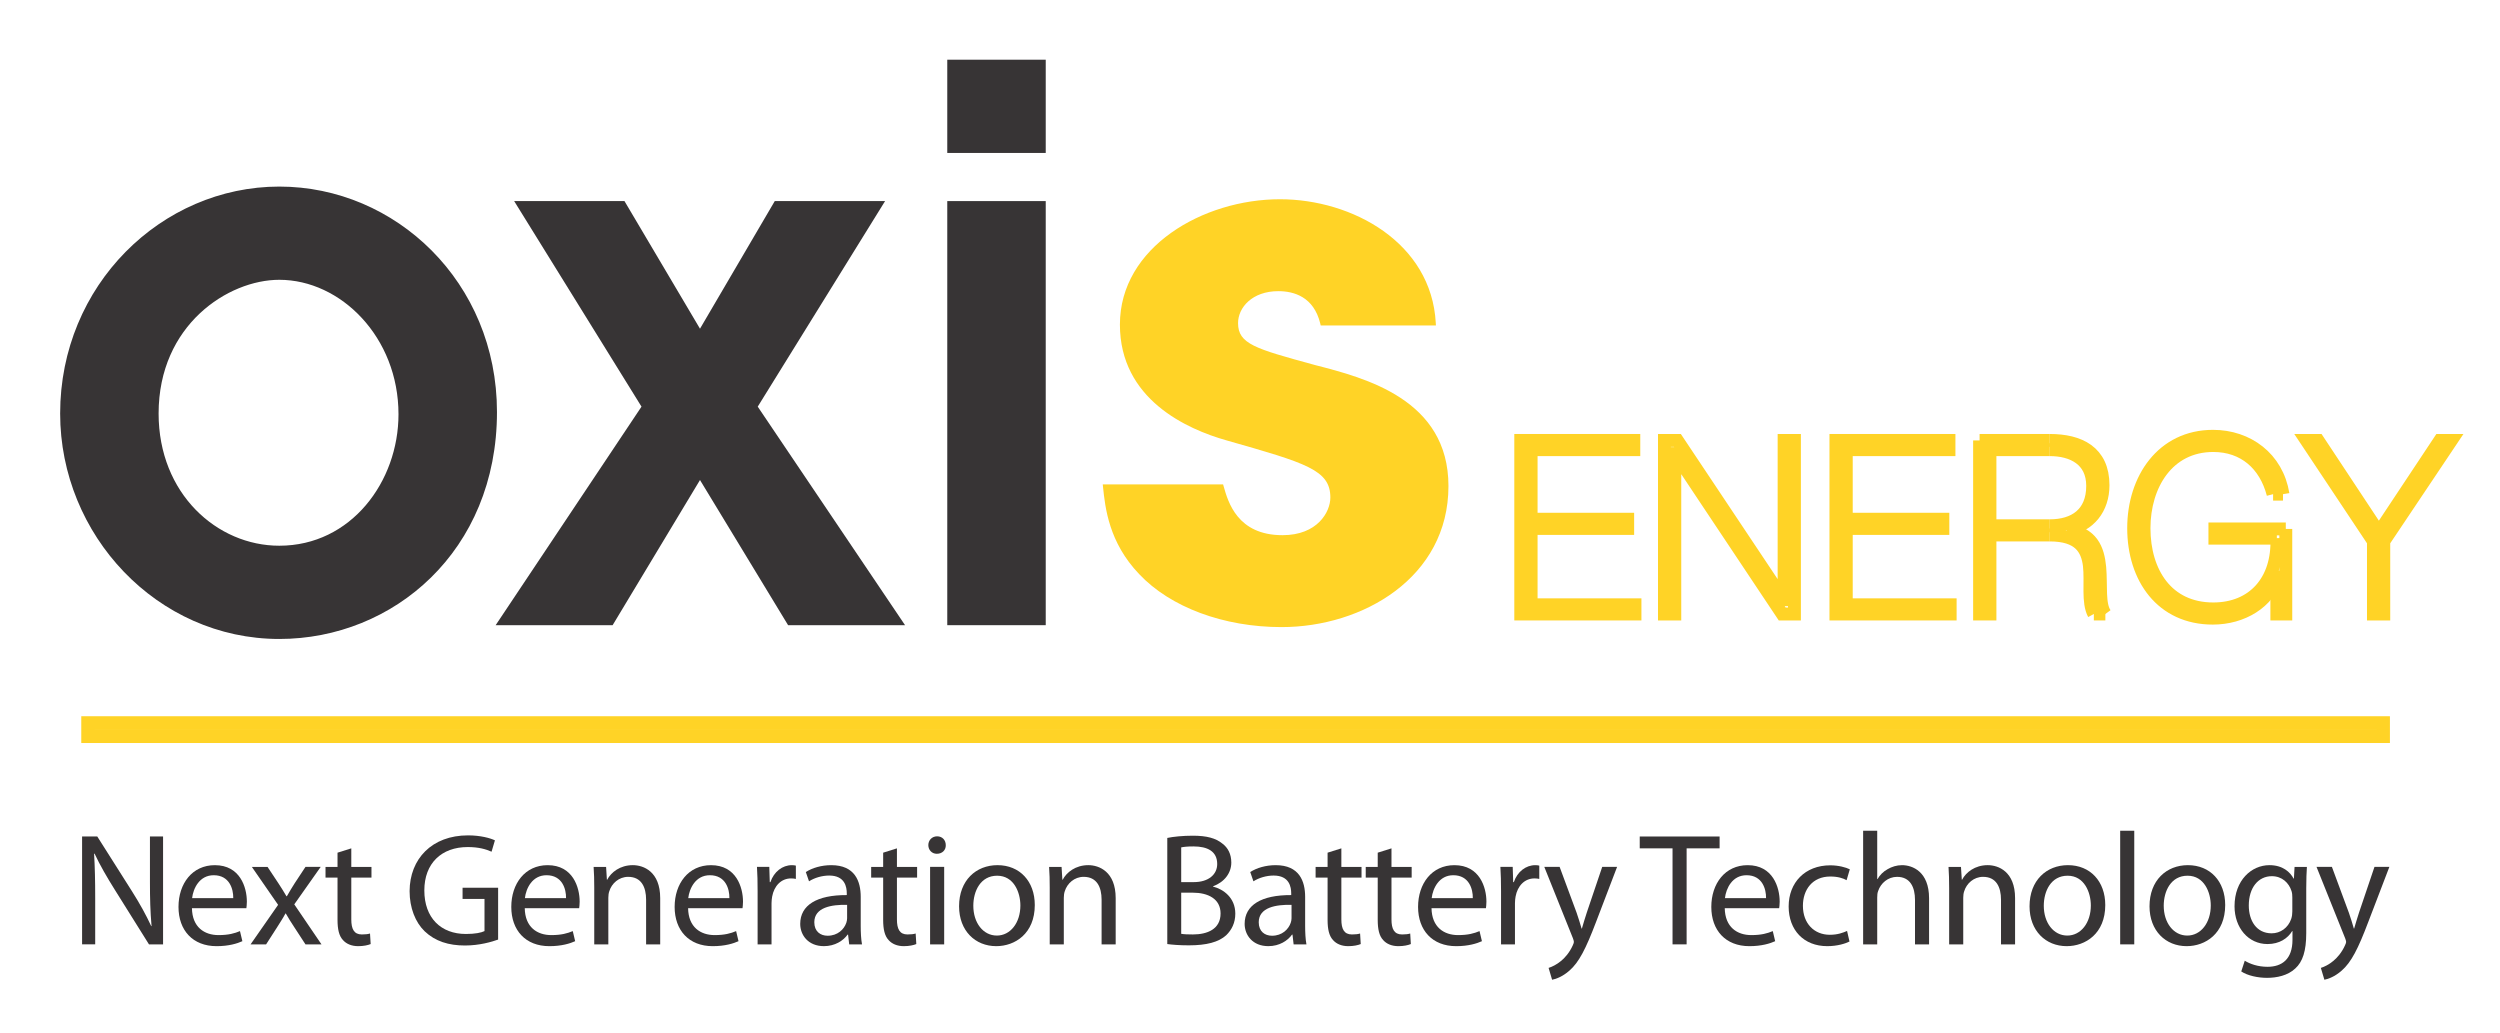
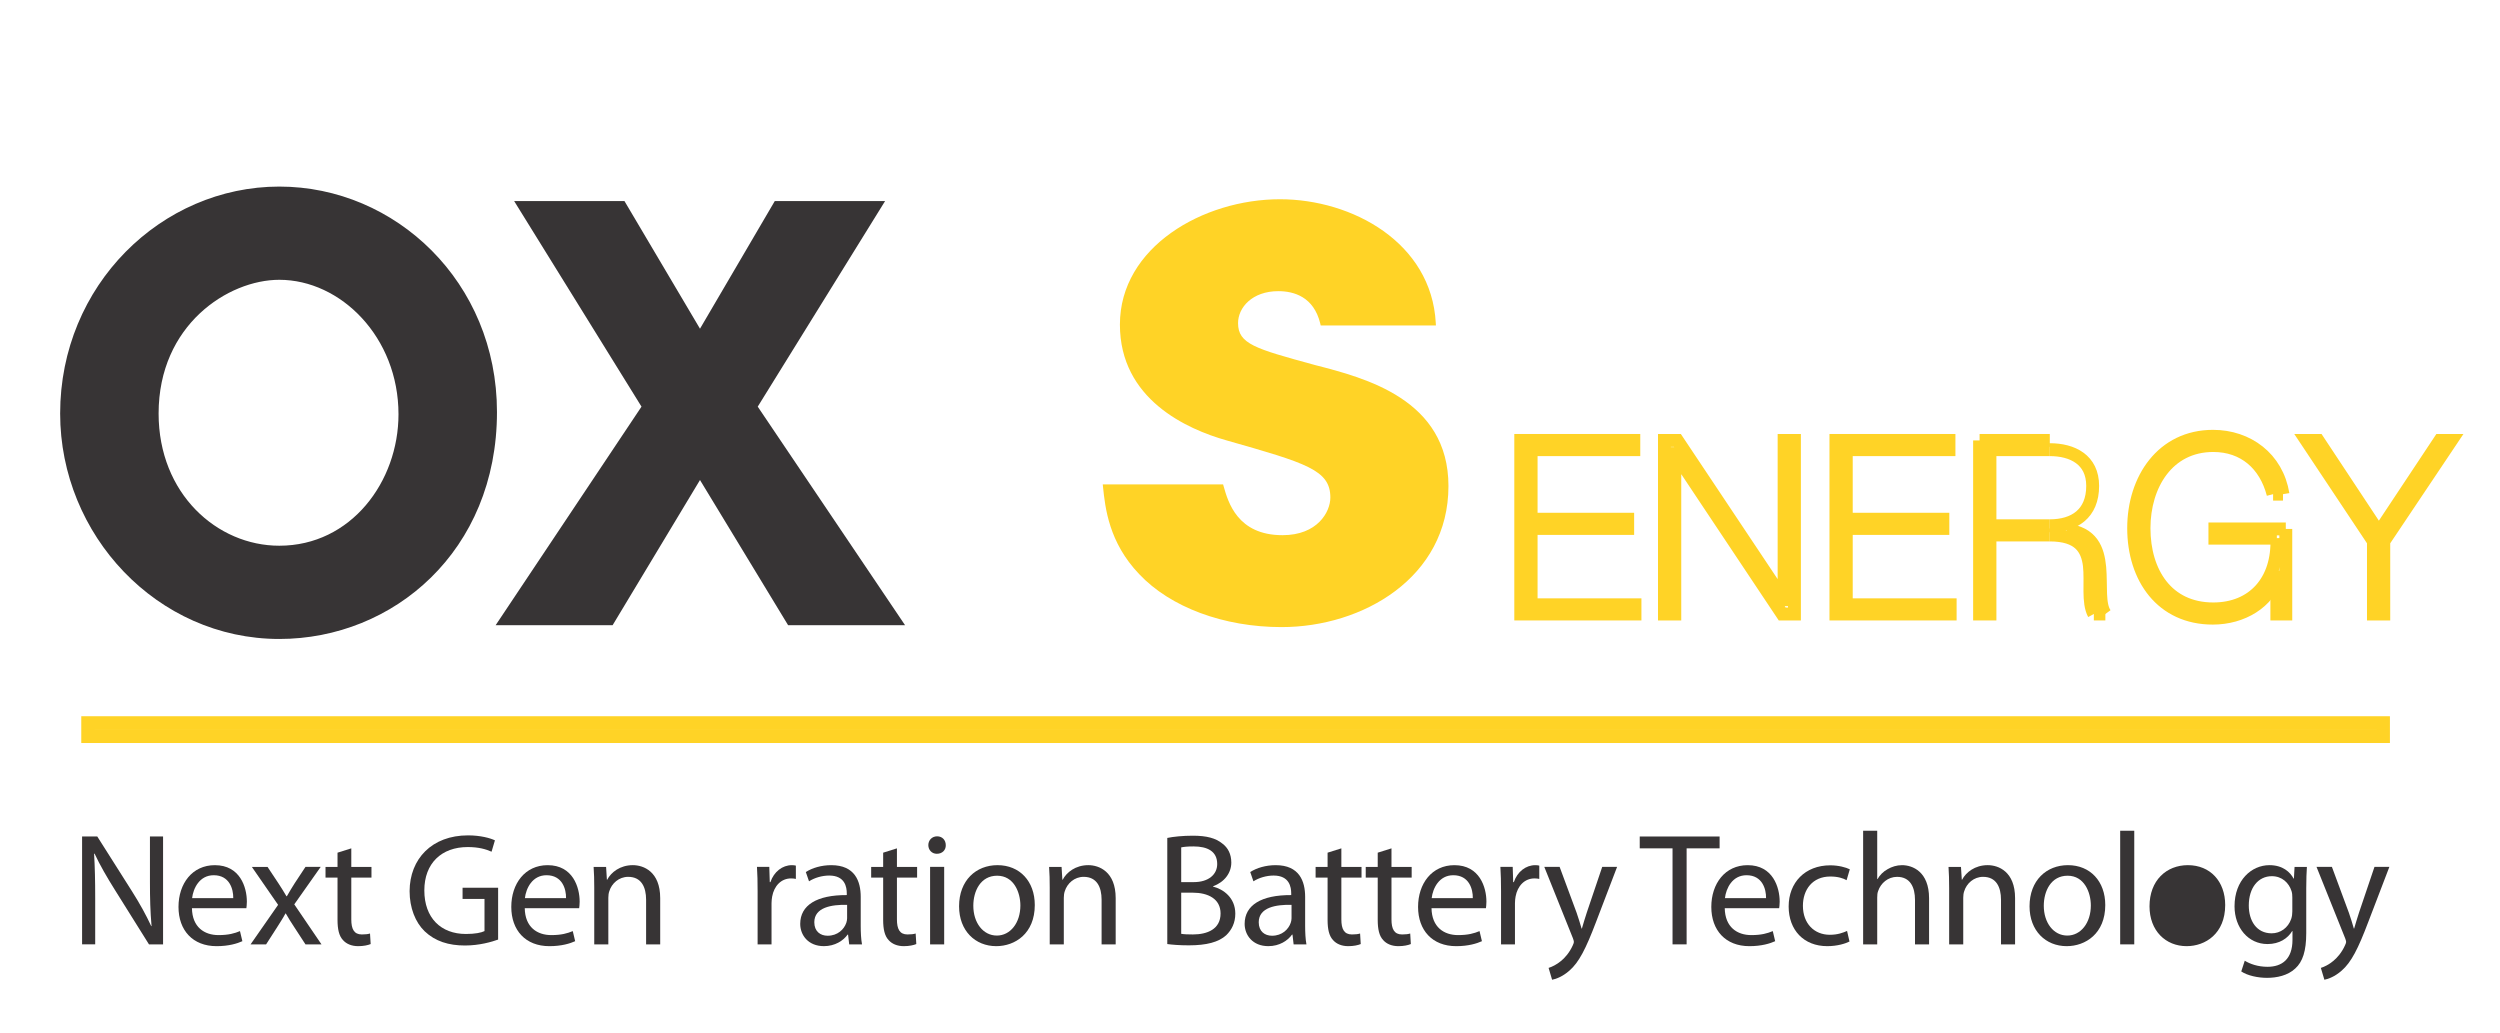
<svg xmlns="http://www.w3.org/2000/svg" xml:space="preserve" width="9.055in" height="3.74in" version="1.1" style="shape-rendering:geometricPrecision; text-rendering:geometricPrecision; image-rendering:optimizeQuality; fill-rule:evenodd; clip-rule:evenodd" viewBox="0 0 9055.12 3740.16">
  <defs>
    <style type="text/css">
   
    .str0 {stroke:#FFD326;stroke-width:48.44;stroke-miterlimit:4}
    .str1 {stroke:#FFD326;stroke-width:46.67;stroke-miterlimit:4}
    .fil1 {fill:none;fill-rule:nonzero}
    .fil0 {fill:#373435;fill-rule:nonzero}
    .fil2 {fill:#F3CF25;fill-rule:nonzero}
    .fil3 {fill:#FFD326;fill-rule:nonzero}
   
  </style>
  </defs>
  <g id="图层_x0020_1">
    <g id="_1524958102608">
      <path class="fil0" d="M217.74 1497.89c0,-465.06 367.37,-822.07 793.8,-822.07 421.02,0 788.44,346.02 788.44,816.55 0,503.74 -375.47,822.07 -788.44,822.07 -442.47,0 -793.8,-376.49 -793.8,-816.55zm1225.54 2.74l0 0c0,-279.5 -209.17,-487.16 -431.74,-487.16 -185.08,0 -437.16,163.35 -437.16,484.42 0,290.6 211.9,478.79 437.16,478.79 260.13,0 431.74,-232.5 431.74,-476.06z" />
      <polygon class="fil0" points="2323.49,1472.93 1862.24,728.37 2261.8,728.37 2535.33,1190.64 2806.2,728.37 3205.75,728.37 2744.5,1472.93 3278.12,2264.53 2854.48,2264.53 2535.33,1738.69 2218.88,2264.53 1795.18,2264.53 " />
-       <path class="fil0" d="M3431.03 216.26l356.64 0 0 337.76 -356.64 0 0 -337.76zm0 512.11l0 0 356.64 0 0 1536.15 -356.64 0 0 -1536.15z" />
      <polygon class="fil1 str0" points="318.48,2667.08 8632.29,2667.08 8632.29,2618.53 318.48,2618.53 " />
    </g>
    <g id="_1524958116528">
      <polygon class="fil1 str1" points="8837.31,1595.29 8879.16,1595.29 8634.31,1960.83 8634.31,2224.02 8596.81,2224.02 8596.81,1960.83 8353.58,1595.29 8396.29,1595.29 8616.45,1928.22 " />
      <polyline class="fil1 str1" points="8279.39,1915.88 8279.39,2224.02 8246.94,2224.02 8246.94,2090.23 8245.38,2090.23 " />
      <path class="fil1 str1" d="M8245.38 2090.23c-29.98,91.63 -122.95,148.81 -230.46,148.81 -184.28,0 -286.63,-145.22 -286.63,-325.85 0,-177.89 104.07,-332.87 287.44,-332.87 125.48,0 232.13,78.43 253.48,209.6" />
      <line class="fil1 str1" x1="8269.2" y1="1789.92" x2="8233.36" y2="1789.92" />
      <path class="fil1 str1" d="M8233.36 1789.92c-28.16,-108.26 -105.84,-176.12 -216.73,-176.12 -164.69,0 -250.8,142.75 -250.8,299.4 0,160.3 83.58,292.37 250.8,292.37 145.06,0 236.36,-102.09 230.3,-256.22" />
      <polyline class="fil1 str1" points="8246.94,1949.35 8022.54,1949.35 8022.54,1915.88 8279.39,1915.88 " />
      <line class="fil1 str1" x1="7170.2" y1="1595.29" x2="7424.54" y2="1595.29" />
-       <path class="fil1 str1" d="M7424.54 1595.29c106.54,0 192.81,40.61 192.81,162.12 0,84.49 -49.46,146.99 -130.47,161.1" />
      <line class="fil1 str1" x1="7486.88" y1="1918.5" x2="7486.88" y2="1920.22" />
      <path class="fil1 str1" d="M7486.88 1920.22c90.39,10.57 112.5,69.63 118.56,134.81 5.9,65.13 -4.3,135.62 20.39,168.98" />
      <line class="fil1 str1" x1="7625.82" y1="2224.02" x2="7584.08" y2="2224.02" />
      <path class="fil1 str1" d="M7584.08 2224.02c-23.07,-43.02 -9.39,-115.34 -16.2,-176.12 -7.67,-60.72 -36.8,-110.08 -143.34,-110.08" />
      <polyline class="fil1 str1" points="7424.54,1937.82 7207.81,1937.82 7207.81,2224.02 7170.2,2224.02 7170.2,1595.29 " />
      <path class="fil1 str1" d="M7424.54 1904.4c88.73,0 155.31,-43.19 155.31,-144.47 0,-95.12 -73.44,-131.17 -155.31,-131.17" />
      <polyline class="fil1 str1" points="7424.54,1628.76 7207.81,1628.76 7207.81,1904.4 7424.54,1904.4 " />
      <polygon class="fil1 str1" points="7063.66,2190.65 7063.66,2224.02 6649.84,2224.02 6649.84,1595.29 7059.37,1595.29 7059.37,1628.76 6687.39,1628.76 6687.39,1880.69 7037.27,1880.69 7037.27,1914.16 6687.39,1914.16 6687.39,2190.65 " />
      <polygon class="fil1 str1" points="6028.72,1595.29 6075.66,1595.29 6460.41,2172.15 6462.13,2172.15 6462.13,1595.29 6499.63,1595.29 6499.63,2224.02 6455.26,2224.02 6067.89,1642.87 6066.28,1642.87 6066.28,2224.02 6028.72,2224.02 " />
      <polygon class="fil1 str1" points="5922.02,2190.65 5922.02,2224.02 5508.25,2224.02 5508.25,1595.29 5917.83,1595.29 5917.83,1628.76 5545.85,1628.76 5545.85,1880.69 5895.63,1880.69 5895.63,1914.16 5545.85,1914.16 5545.85,2190.65 " />
    </g>
    <g id="_1524958117872">
      <path class="fil0" d="M297.2 3420.65l0 -390.76 55.04 0 125.26 197.74c29.02,45.81 51.61,86.96 70.17,126.98l1.13 -0.59c-4.61,-52.15 -5.8,-99.73 -5.8,-160.62l0 -163.51 47.53 0 0 390.76 -51.02 0 -124.09 -198.28c-27.25,-43.45 -53.32,-88.09 -73.01,-130.41l-1.72 0.59c2.9,49.25 4.02,96.24 4.02,161.15l0 166.94 -47.53 0z" />
      <path class="fil0" d="M695.12 3289.69c1.18,68.93 45.22,97.37 96.24,97.37 36.54,0 58.58,-6.38 77.74,-14.48l8.69 36.53c-17.97,8.16 -48.71,18.03 -93.4,18.03 -86.37,0 -137.98,-57.46 -137.98,-142.16 0,-84.55 49.89,-151.23 131.65,-151.23 91.63,0 115.98,80.52 115.98,132.18 0,10.35 -1.24,18.51 -1.77,23.77l-197.15 0zm149.62 -36.54l0 0c0.54,-32.45 -13.35,-82.94 -70.76,-82.94 -51.61,0 -74.19,47.53 -78.27,82.94l149.03 0z" />
      <path class="fil0" d="M968.93 3140.04l40.02 60.35c10.41,15.61 19.1,30.15 28.38,45.76l1.72 0c9.28,-16.79 18.56,-31.33 27.84,-46.3l39.43 -59.81 55.09 0 -95.65 135.67 98.55 144.95 -57.99 0 -41.15 -63.19c-11,-16.2 -20.28,-31.87 -30.15,-48.71l-1.18 0c-9.28,17.38 -19.1,31.92 -29.56,48.71l-40.56 63.19 -56.28 0 99.73 -143.18 -95.11 -137.44 56.87 0z" />
      <path class="fil0" d="M1272.32 3072.85l0 67.22 73.07 0 0 38.84 -73.07 0 0 151.33c0,34.81 9.87,54.5 38.25,54.5 13.89,0 22.05,-1.18 29.56,-3.43l2.36 38.2c-9.87,4.07 -25.54,7.62 -45.22,7.62 -23.76,0 -42.92,-8.15 -55.09,-22.05 -14.48,-15.13 -19.74,-40.02 -19.74,-73.06l0 -153.11 -43.46 0 0 -38.84 43.46 0 0 -51.55 49.89 -15.67z" />
      <path class="fil0" d="M1804.14 3403.3c-22.64,8.1 -67.28,21.46 -120.01,21.46 -59.12,0 -107.83,-15.13 -146.13,-51.56 -33.63,-32.51 -54.5,-84.7 -54.5,-145.54 0.59,-116.57 80.58,-201.82 211.69,-201.82 45.17,0 80.52,9.87 97.37,18.02l-12.18 41.15c-20.87,-9.28 -46.99,-16.85 -86.43,-16.85 -95.06,0 -157.07,59.17 -157.07,157.13 0,99.19 59.71,157.72 150.69,157.72 33.1,0 55.69,-4.67 67.27,-10.46l0 -116.57 -79.45 0 0 -40.56 128.75 0 0 187.87z" />
      <path class="fil0" d="M1900.59 3289.69c1.13,68.93 45.17,97.37 96.24,97.37 36.48,0 58.53,-6.38 77.68,-14.48l8.69 36.53c-17.97,8.16 -48.71,18.03 -93.34,18.03 -86.43,0 -138.03,-57.46 -138.03,-142.16 0,-84.55 49.89,-151.23 131.65,-151.23 91.63,0 115.98,80.52 115.98,132.18 0,10.35 -1.18,18.51 -1.77,23.77l-197.09 0zm149.57 -36.54l0 0c0.59,-32.45 -13.31,-82.94 -70.76,-82.94 -51.56,0 -74.19,47.53 -78.27,82.94l149.03 0z" />
      <path class="fil0" d="M2152.33 3216.02c0,-28.97 -0.59,-52.73 -2.31,-75.96l45.22 0 2.89 46.4 1.13 0c13.94,-26.66 46.4,-52.73 92.81,-52.73 38.78,0 99.14,23.17 99.14,119.42l0 167.54 -51.07 0 0 -161.74c0,-45.22 -16.79,-82.88 -64.91,-82.88 -33.64,0 -59.71,23.82 -68.4,52.14 -2.36,6.39 -3.49,15.02 -3.49,23.77l0 168.72 -51.02 0 0 -204.66z" />
-       <path class="fil0" d="M2492.28 3289.69c1.13,68.93 45.22,97.37 96.19,97.37 36.53,0 58.58,-6.38 77.73,-14.48l8.69 36.53c-17.97,8.16 -48.71,18.03 -93.35,18.03 -86.42,0 -138.03,-57.46 -138.03,-142.16 0,-84.55 49.89,-151.23 131.65,-151.23 91.63,0 115.98,80.52 115.98,132.18 0,10.35 -1.18,18.51 -1.77,23.77l-197.1 0zm149.57 -36.54l0 0c0.59,-32.45 -13.3,-82.94 -70.76,-82.94 -51.56,0 -74.19,47.53 -78.27,82.94l149.03 0z" />
      <path class="fil0" d="M2744.05 3227.64c0,-33.05 -0.59,-61.48 -2.31,-87.61l44.63 0 1.72 55.09 2.36 0c12.72,-37.66 43.46,-61.37 77.68,-61.37 5.74,0 9.82,0.54 14.48,1.66l0 48.18c-5.26,-1.18 -10.46,-1.83 -17.38,-1.83 -35.94,0 -61.48,27.31 -68.45,65.56 -1.13,6.97 -2.31,15.13 -2.31,23.81l0 149.51 -50.43 0 0 -193.02z" />
      <path class="fil0" d="M3117.52 3353.44c0,24.36 1.13,48.12 4.67,67.22l-46.4 0 -4.08 -35.3 -1.72 0c-15.67,22 -45.81,41.74 -85.83,41.74 -56.81,0 -85.78,-40.02 -85.78,-80.63 0,-67.81 60.24,-104.88 168.67,-104.34l0 -5.79c0,-23.23 -6.33,-64.97 -63.73,-64.97 -26.07,0 -53.32,8.15 -73.07,20.87l-11.59 -33.53c23.17,-15.13 56.81,-24.95 92.17,-24.95 85.83,0 106.7,58.48 106.7,114.75l0 104.93zm-49.3 -75.96l0 0c-55.63,-1.18 -118.83,8.69 -118.83,63.19 0,33.1 22.05,48.71 48.12,48.71 36.54,0 59.71,-23.18 67.86,-47 1.67,-5.2 2.85,-11 2.85,-16.25l0 -48.66z" />
      <path class="fil0" d="M3248.7 3072.85l0 67.22 73.06 0 0 38.84 -73.06 0 0 151.33c0,34.81 9.81,54.5 38.25,54.5 13.89,0 22.05,-1.18 29.61,-3.43l2.31 38.2c-9.87,4.07 -25.54,7.62 -45.22,7.62 -23.77,0 -42.92,-8.15 -55.09,-22.05 -14.48,-15.13 -19.74,-40.02 -19.74,-73.06l0 -153.11 -43.45 0 0 -38.84 43.45 0 0 -51.55 49.89 -15.67z" />
      <path class="fil0" d="M3425.61 3061.22c0.59,17.38 -12.18,31.33 -32.46,31.33 -17.97,0 -30.74,-13.94 -30.74,-31.33 0,-17.92 13.36,-31.92 31.87,-31.92 19.15,0 31.33,14 31.33,31.92zm-56.81 78.81l0 0 51.02 0 0 280.62 -51.02 0 0 -280.62z" />
      <path class="fil0" d="M3748.02 3278.09c0,103.75 -71.89,149.03 -139.7,149.03 -75.96,0 -134.54,-55.74 -134.54,-144.36 0,-93.99 61.48,-149.03 139.16,-149.03 80.57,0 135.08,58.53 135.08,144.36zm-222.63 2.85l0 0c0,61.48 35.41,107.83 85.24,107.83 48.71,0 85.24,-45.76 85.24,-108.96 0,-47.53 -23.76,-107.83 -84.12,-107.83 -60.24,0 -86.37,55.63 -86.37,108.96z" />
      <path class="fil0" d="M3802.14 3216.02c0,-28.97 -0.59,-52.73 -2.31,-75.96l45.22 0 2.84 46.4 1.23 0c13.89,-26.66 46.35,-52.73 92.76,-52.73 38.78,0 99.14,23.17 99.14,119.42l0 167.54 -51.02 0 0 -161.74c0,-45.22 -16.85,-82.88 -64.97,-82.88 -33.63,0 -59.71,23.82 -68.4,52.14 -2.31,6.39 -3.49,15.02 -3.49,23.77l0 168.72 -51.02 0 0 -204.66z" />
      <path class="fil0" d="M4227.94 3035.13c22,-4.61 56.81,-8.1 92.17,-8.1 50.48,0 82.88,8.69 107.24,28.43 20.33,15.02 32.51,38.25 32.51,68.99 0,37.66 -24.94,70.7 -66.09,85.78l0 1.18c37.07,9.28 80.58,39.96 80.58,97.96 0,33.64 -13.36,59.12 -33.05,78.27 -27.25,24.89 -71.35,36.53 -135.13,36.53 -34.76,0 -61.43,-2.31 -78.22,-4.67l0 -384.38zm50.43 160.03l0 0 45.81 0c53.33,0 84.6,-27.79 84.6,-65.5 0,-45.81 -34.76,-63.79 -85.78,-63.79 -23.18,0 -36.54,1.72 -44.63,3.49l0 125.8zm0 187.28l0 0c9.81,1.77 24.35,2.31 42.33,2.31 52.2,0 100.26,-19.1 100.26,-75.96 0,-53.32 -45.76,-75.37 -100.85,-75.37l-41.74 0 0 149.03z" />
      <path class="fil0" d="M4727.3 3353.44c0,24.36 1.13,48.12 4.67,67.22l-46.41 0 -4.07 -35.3 -1.77 0c-15.61,22 -45.76,41.74 -85.78,41.74 -56.81,0 -85.78,-40.02 -85.78,-80.63 0,-67.81 60.24,-104.88 168.72,-104.34l0 -5.79c0,-23.23 -6.39,-64.97 -63.79,-64.97 -26.13,0 -53.32,8.15 -73.06,20.87l-11.59 -33.53c23.18,-15.13 56.81,-24.95 92.17,-24.95 85.83,0 106.7,58.48 106.7,114.75l0 104.93zm-49.3 -75.96l0 0c-55.63,-1.18 -118.83,8.69 -118.83,63.19 0,33.1 22,48.71 48.12,48.71 36.53,0 59.71,-23.18 67.81,-47 1.77,-5.2 2.9,-11 2.9,-16.25l0 -48.66z" />
      <path class="fil0" d="M4858.48 3072.85l0 67.22 73.07 0 0 38.84 -73.07 0 0 151.33c0,34.81 9.93,54.5 38.3,54.5 13.89,0 22,-1.18 29.56,-3.43l2.31 38.2c-9.87,4.07 -25.54,7.62 -45.28,7.62 -23.71,0 -42.86,-8.15 -55.04,-22.05 -14.43,-15.13 -19.74,-40.02 -19.74,-73.06l0 -153.11 -43.4 0 0 -38.84 43.4 0 0 -51.55 49.89 -15.67z" />
      <path class="fil0" d="M5040.02 3072.85l0 67.22 73.12 0 0 38.84 -73.12 0 0 151.33c0,34.81 9.93,54.5 38.3,54.5 13.89,0 22.05,-1.18 29.56,-3.43l2.25 38.2c-9.76,4.07 -25.43,7.62 -45.17,7.62 -23.71,0 -42.87,-8.15 -55.04,-22.05 -14.48,-15.13 -19.74,-40.02 -19.74,-73.06l0 -153.11 -43.45 0 0 -38.84 43.45 0 0 -51.55 49.84 -15.67z" />
      <path class="fil0" d="M5185.04 3289.69c1.18,68.93 45.28,97.37 96.24,97.37 36.53,0 58.53,-6.38 77.68,-14.48l8.69 36.53c-17.92,8.16 -48.71,18.03 -93.29,18.03 -86.37,0 -138.03,-57.46 -138.03,-142.16 0,-84.55 49.89,-151.23 131.59,-151.23 91.57,0 115.98,80.52 115.98,132.18 0,10.35 -1.18,18.51 -1.72,23.77l-197.15 0zm149.57 -36.54l0 0c0.59,-32.45 -13.3,-82.94 -70.7,-82.94 -51.56,0 -74.19,47.53 -78.27,82.94l148.98 0z" />
      <path class="fil0" d="M5436.88 3227.64c0,-33.05 -0.7,-61.48 -2.36,-87.61l44.63 0 1.72 55.09 2.36 0c12.71,-37.66 43.4,-61.37 77.68,-61.37 5.8,0 9.87,0.54 14.48,1.66l0 48.18c-5.2,-1.18 -10.46,-1.83 -17.38,-1.83 -35.94,0 -61.48,27.31 -68.45,65.56 -1.18,6.97 -2.26,15.13 -2.26,23.81l0 149.51 -50.43 0 0 -193.02z" />
      <path class="fil0" d="M5649.1 3140.04l61.42 165.82c6.39,18.62 13.36,40.61 18.03,57.4l1.23 0c5.15,-16.79 10.94,-38.2 17.92,-58.53l55.63 -164.69 53.86 0 -76.44 200.1c-36.59,96.19 -61.48,145.49 -96.24,175.59 -24.89,22.1 -49.94,30.79 -62.71,33.04l-12.71 -42.86c12.71,-4.02 29.5,-12.18 44.69,-24.89 14,-11.05 31.33,-30.8 42.92,-56.87 2.31,-5.2 4.02,-9.23 4.02,-12.18 0,-2.9 -1.13,-6.92 -3.43,-13.3l-103.75 -258.63 55.58 0z" />
      <polygon class="fil0" points="6058.05,3072.85 5939.22,3072.85 5939.22,3029.93 6228.53,3029.93 6228.53,3072.85 6109.06,3072.85 6109.06,3420.63 6058.05,3420.63 " />
      <path class="fil0" d="M6247.15 3289.69c1.23,68.93 45.22,97.37 96.35,97.37 36.54,0 58.53,-6.38 77.63,-14.48l8.69 36.53c-17.97,8.16 -48.71,18.03 -93.35,18.03 -86.42,0 -137.98,-57.46 -137.98,-142.16 0,-84.55 49.89,-151.23 131.65,-151.23 91.57,0 115.98,80.52 115.98,132.18 0,10.35 -1.23,18.51 -1.82,23.77l-197.15 0zm149.62 -36.54l0 0c0.59,-32.45 -13.36,-82.94 -70.7,-82.94 -51.61,0 -74.19,47.53 -78.22,82.94l148.92 0z" />
      <path class="fil0" d="M6699.03 3410.27c-13.41,6.98 -42.97,16.85 -80.63,16.85 -84.65,0 -139.75,-57.99 -139.75,-143.77 0,-86.43 59.17,-149.03 150.8,-149.03 30.1,0 56.7,7.51 70.71,14.43l-11.64 39.48c-12.18,-7.03 -31.28,-13.36 -59.07,-13.36 -64.43,0 -99.14,47.53 -99.14,106.06 0,64.96 41.74,104.98 97.31,104.98 29.02,0 48.12,-7.56 62.61,-13.89l8.8 38.25z" />
      <path class="fil0" d="M6748.42 3009.06l51.02 0 0 175.1 1.18 0c8.15,-14.54 20.81,-27.31 36.59,-35.94 14.97,-8.74 32.99,-14.48 52.09,-14.48 37.66,0 97.96,23.12 97.96,120.01l0 166.89 -50.96 0 0 -161.1c0,-45.28 -16.9,-83.47 -64.91,-83.47 -33.05,0 -59.22,23.18 -68.45,50.96 -2.84,6.97 -3.49,14.54 -3.49,24.35l0 169.26 -51.02 0 0 -411.57z" />
      <path class="fil0" d="M7060 3216.02c0,-28.97 -0.7,-52.73 -2.31,-75.96l45.12 0 3 46.4 1.07 0c13.89,-26.66 46.35,-52.73 92.75,-52.73 38.89,0 99.14,23.17 99.14,119.42l0 167.54 -50.96 0 0 -161.74c0,-45.22 -16.84,-82.88 -64.96,-82.88 -33.63,0 -59.71,23.82 -68.34,52.14 -2.42,6.39 -3.49,15.02 -3.49,23.77l0 168.72 -51.02 0 0 -204.66z" />
      <path class="fil0" d="M7625.48 3278.09c0,103.75 -71.94,149.03 -139.8,149.03 -75.96,0 -134.49,-55.74 -134.49,-144.36 0,-93.99 61.43,-149.03 139.16,-149.03 80.52,0 135.13,58.53 135.13,144.36zm-222.69 2.85l0 0c0,61.48 35.35,107.83 85.19,107.83 48.71,0 85.24,-45.76 85.24,-108.96 0,-47.53 -23.76,-107.83 -84.06,-107.83 -60.3,0 -86.37,55.63 -86.37,108.96z" />
      <polygon class="fil0" points="7679.48,3009.07 7730.5,3009.07 7730.5,3420.65 7679.48,3420.65 " />
-       <path class="fil0" d="M8059.87 3278.09c0,103.75 -71.83,149.03 -139.74,149.03 -75.91,0 -134.39,-55.74 -134.39,-144.36 0,-93.99 61.37,-149.03 139,-149.03 80.63,0 135.13,58.53 135.13,144.36zm-222.63 2.85l0 0c0,61.48 35.41,107.83 85.24,107.83 48.76,0 85.14,-45.76 85.14,-108.96 0,-47.53 -23.66,-107.83 -84.01,-107.83 -60.3,0 -86.37,55.63 -86.37,108.96z" />
+       <path class="fil0" d="M8059.87 3278.09c0,103.75 -71.83,149.03 -139.74,149.03 -75.91,0 -134.39,-55.74 -134.39,-144.36 0,-93.99 61.37,-149.03 139,-149.03 80.63,0 135.13,58.53 135.13,144.36zm-222.63 2.85l0 0z" />
      <path class="fil0" d="M8353.43 3380.11c0,64.32 -12.77,103.75 -40.02,128.16 -27.2,25.48 -66.68,33.64 -101.98,33.64 -33.74,0 -70.87,-8.16 -93.4,-23.23l12.71 -38.84c18.67,11.64 47.64,22.05 82.35,22.05 52.25,0 90.5,-27.31 90.5,-98.01l0 -31.33 -1.18 0c-15.67,26.13 -45.81,46.94 -89.32,46.94 -69.58,0 -119.41,-59.12 -119.41,-136.74 0,-95.11 62.02,-149.03 126.44,-149.03 48.71,0 75.32,25.54 87.5,48.66l1.13 0 2.36 -42.33 44.69 0c-1.23,20.28 -2.36,42.92 -2.36,77.15l0 162.92zm-50.43 -129.29l0 0c0,-8.69 -0.59,-16.25 -2.9,-23.17 -9.28,-29.61 -34.22,-53.97 -71.3,-53.97 -48.71,0 -83.47,41.15 -83.47,106.11 0,55.09 27.73,100.85 82.88,100.85 31.28,0 59.65,-19.63 70.7,-52.14 2.95,-8.69 4.08,-18.56 4.08,-27.25l0 -50.43z" />
      <path class="fil0" d="M8446.41 3140.04l61.37 165.82c6.44,18.62 13.41,40.61 18.03,57.4l1.18 0c5.2,-16.79 11,-38.2 17.92,-58.53l55.68 -164.69 53.92 0 -76.61 200.1c-36.43,96.19 -61.32,145.49 -96.13,175.59 -24.95,22.1 -49.89,30.79 -62.61,33.04l-12.77 -42.86c12.77,-4.02 29.56,-12.18 44.63,-24.89 13.89,-11.05 31.28,-30.8 42.86,-56.87 2.41,-5.2 4.08,-9.23 4.08,-12.18 0,-2.9 -1.13,-6.92 -3.49,-13.3l-103.75 -258.63 55.69 0z" />
      <polygon class="fil2" points="5064.35,1563.7 5021.11,1480.11 " />
      <path class="fil3" d="M4642.27 2271.46c-209.97,0 -402.99,-71.78 -516.24,-192.06 -109.97,-115.07 -123.01,-240.5 -130.84,-315.44l-0.96 -9.28 435.93 0 1.88 6.65c16.25,57.56 50.16,177.19 213.24,177.19 126.28,0 173.33,-83.69 173.33,-136.42 0,-99.83 -87.07,-124.62 -375.57,-206.81 -144.47,-40.77 -386.68,-149.35 -386.68,-419.73 0,-280.35 300.95,-453.85 579.75,-453.85 261.96,0 548.69,157.13 564.36,448.27l0.48 8.91 -417.31 0 -1.56 -6.87c-23.5,-97.05 -95.6,-117.38 -152.03,-117.38 -94.74,0 -145.76,59.6 -145.76,115.72 0,75.48 62.98,92.75 271.66,149.94l8.05 2.2c180.95,46.62 482.39,124.14 482.39,438.13 0,331.85 -311.2,510.82 -604.11,510.82z" />
    </g>
  </g>
</svg>